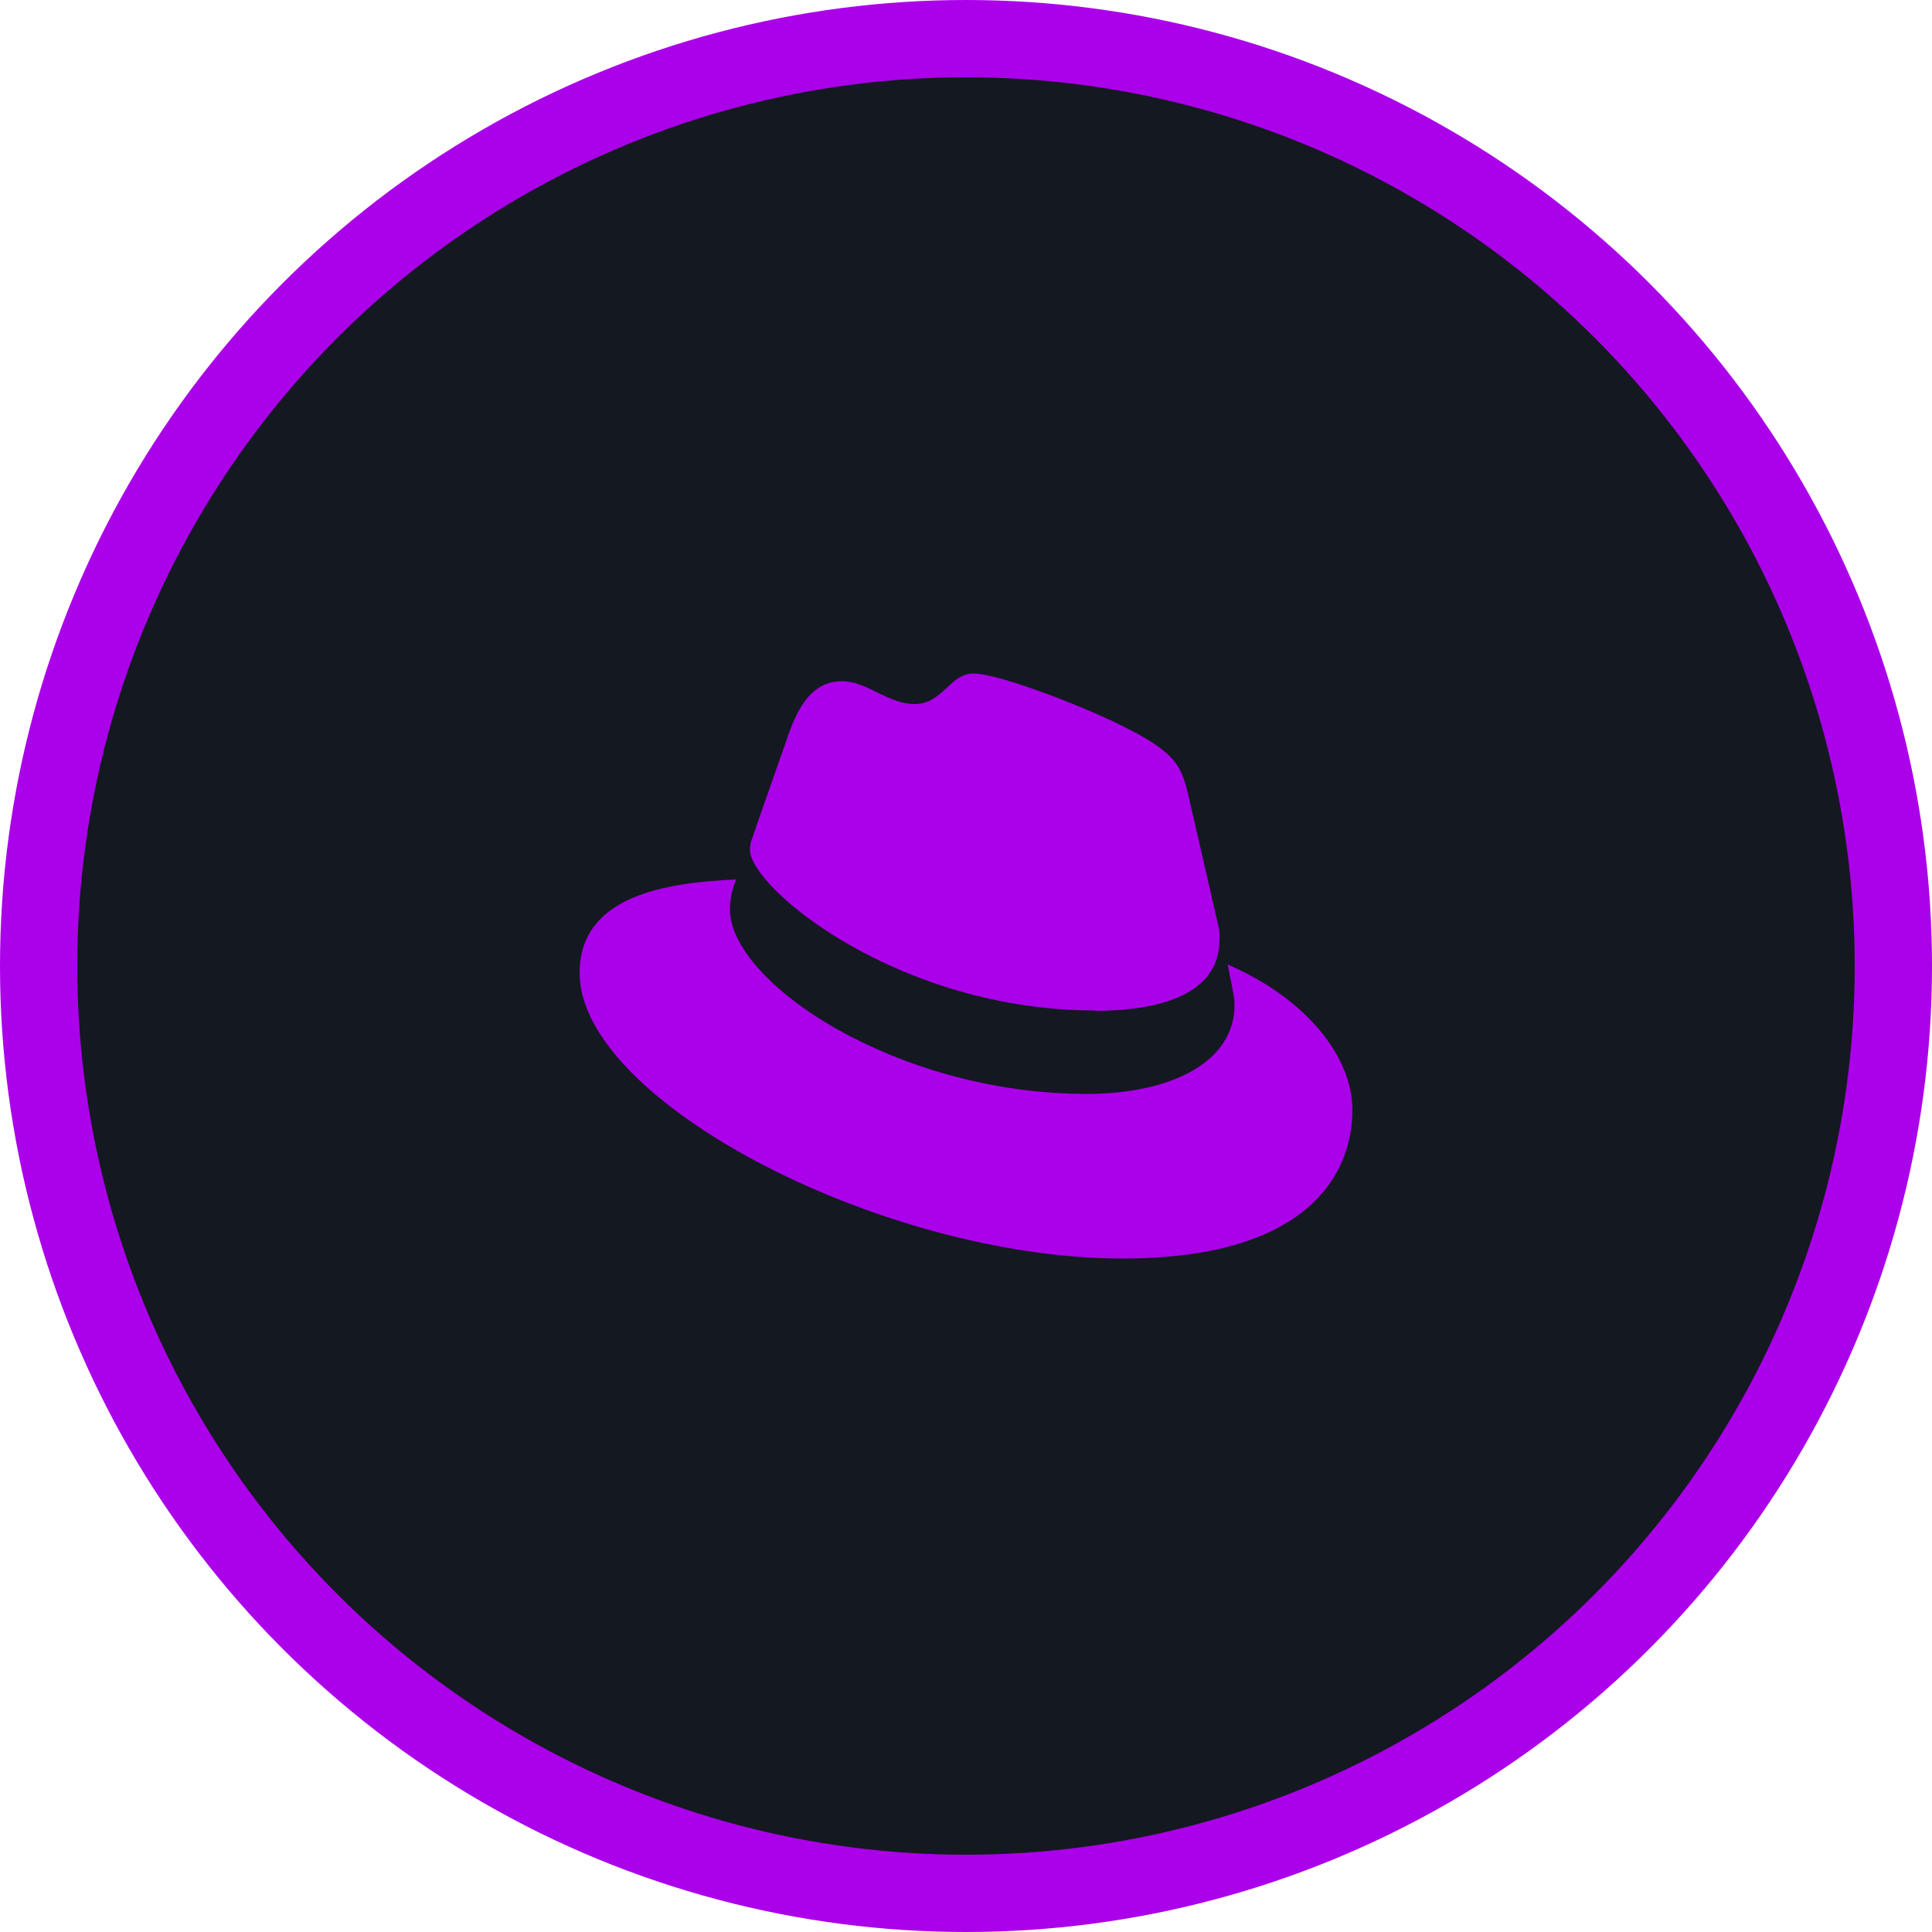
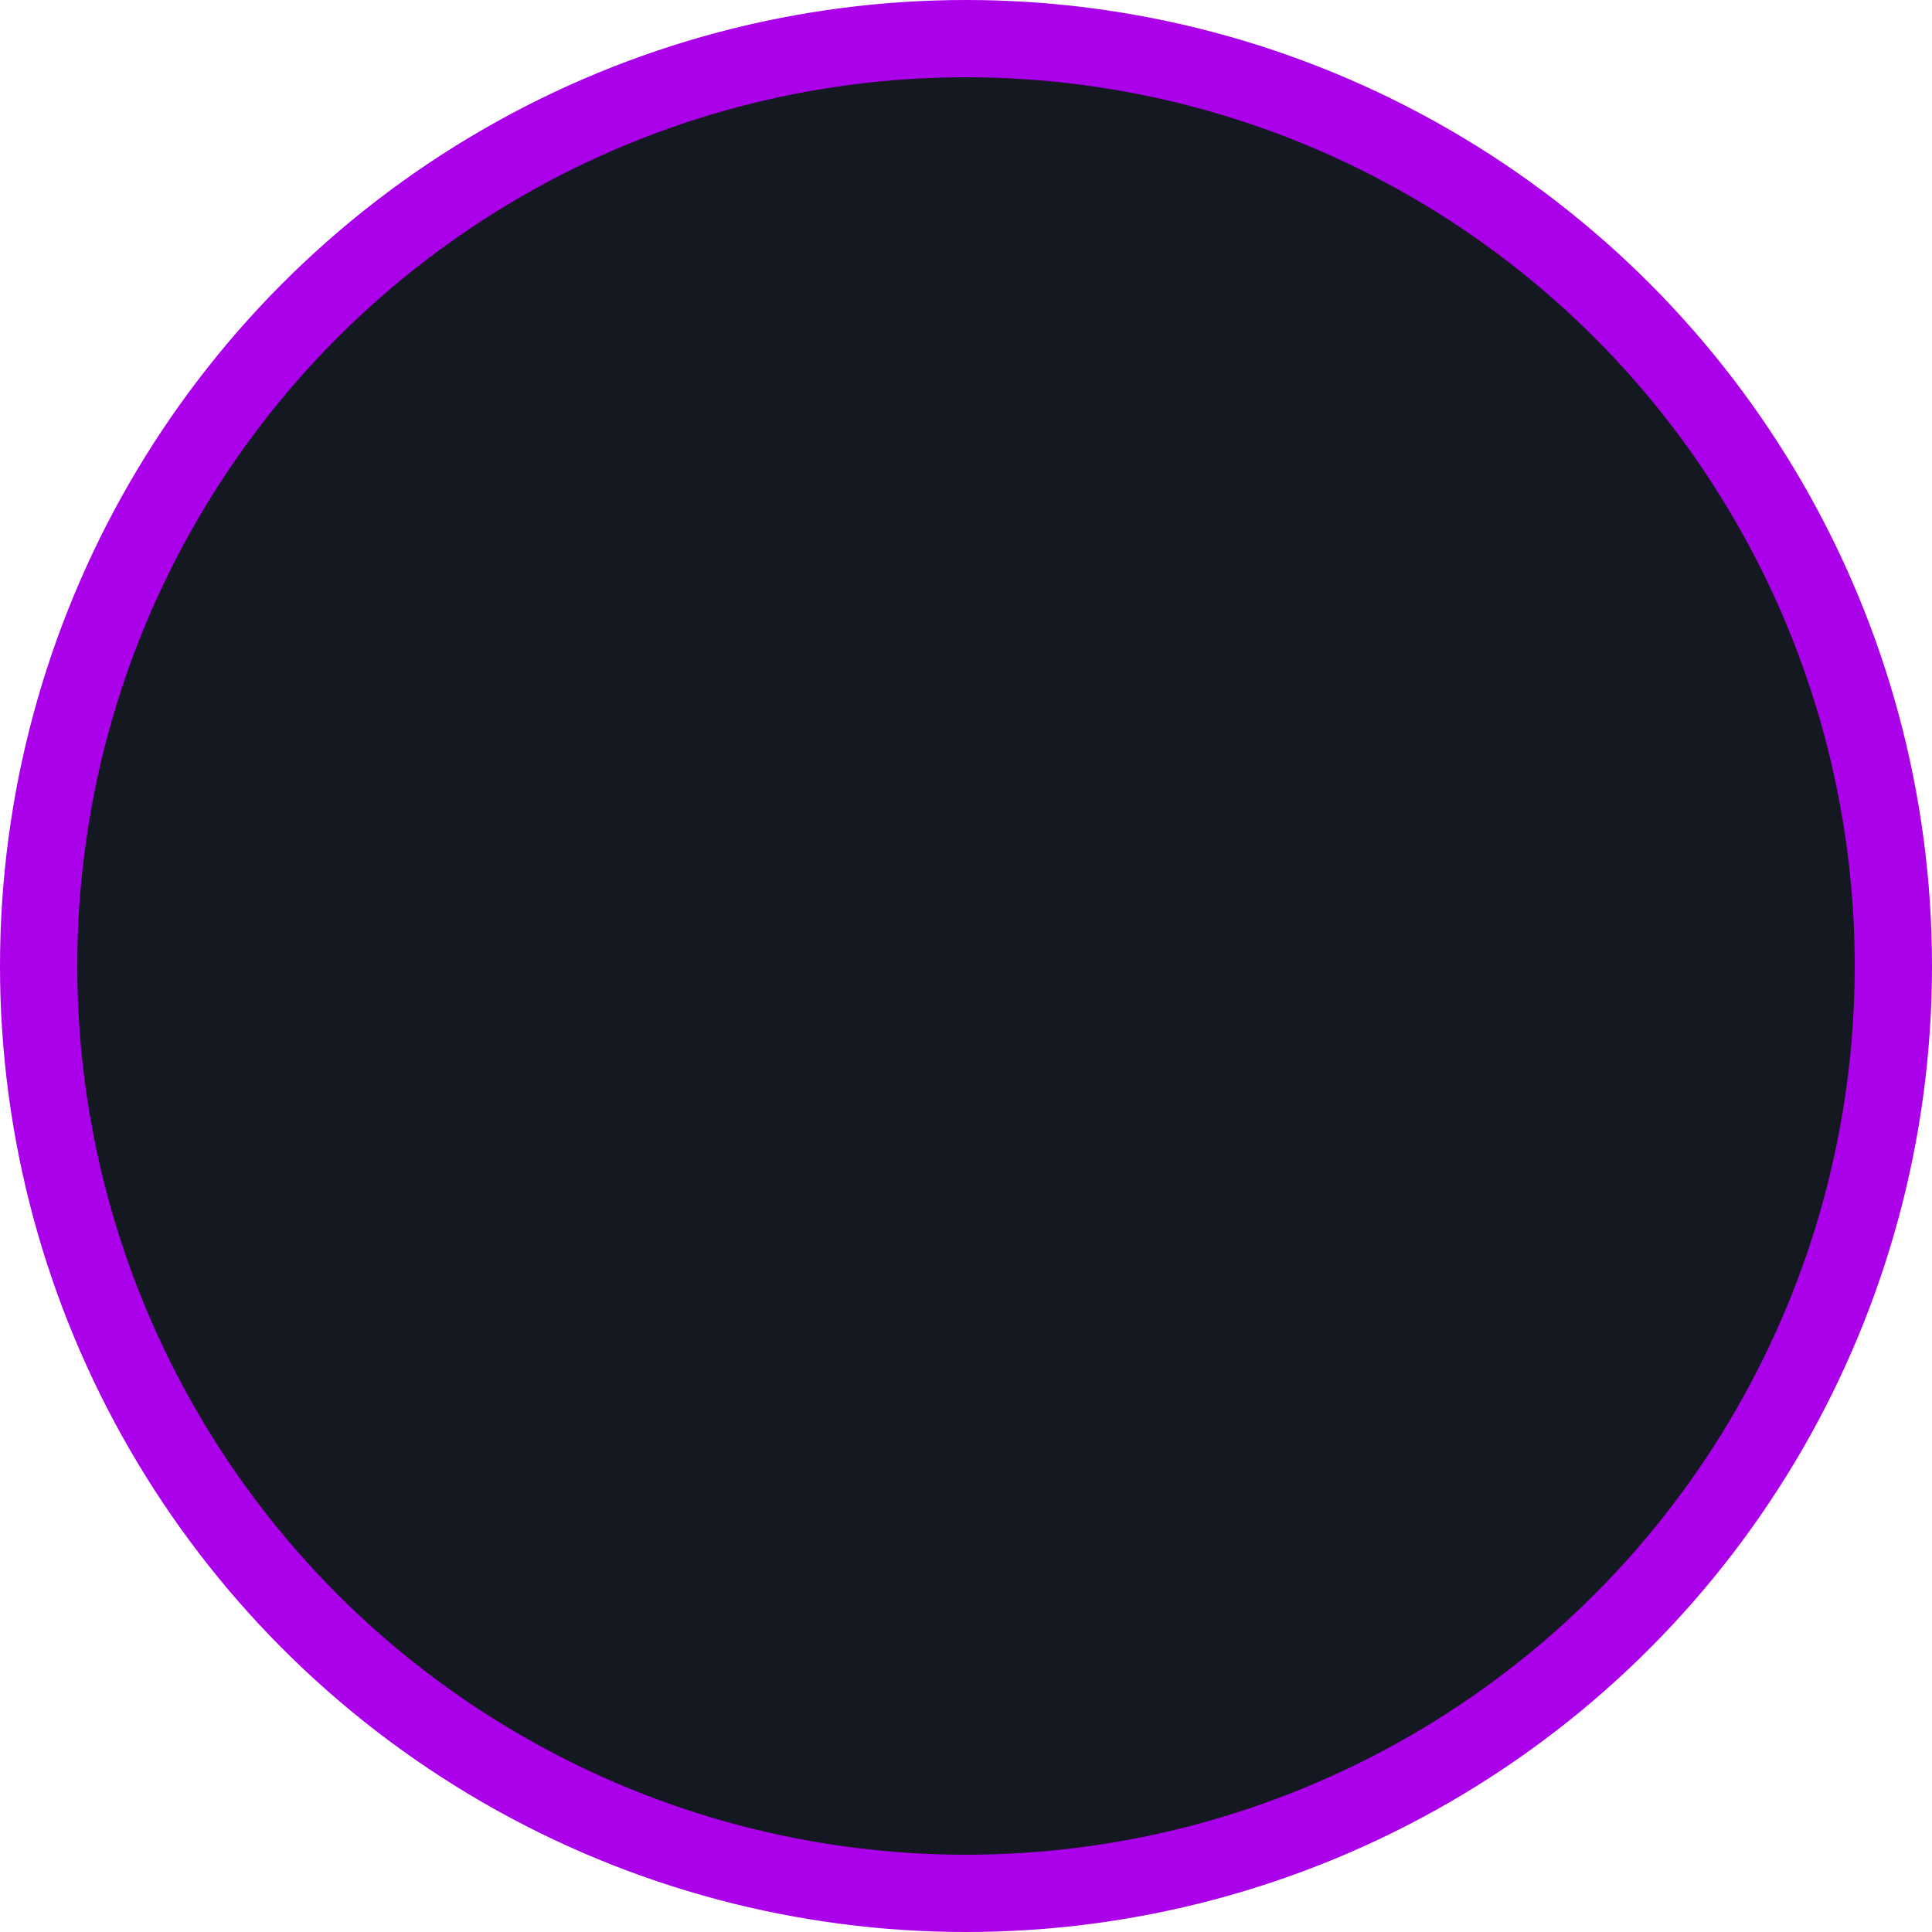
<svg xmlns="http://www.w3.org/2000/svg" width="50" height="50" viewBox="0 0 50 50" fill="none">
  <circle cx="25" cy="25" r="24" fill="#141821" stroke="#AB00EA" stroke-width="2" />
-   <path d="M28.34 26.16C29.66 26.16 31.56 25.89 31.56 24.32C31.57 24.2 31.56 24.08 31.53 23.96L30.75 20.56C30.57 19.81 30.41 19.47 29.09 18.81C28.07 18.29 25.85 17.43 25.19 17.43C24.58 17.43 24.4 18.22 23.67 18.22C22.97 18.22 22.45 17.63 21.79 17.63C21.16 17.63 20.75 18.06 20.43 18.94C20.43 18.94 19.55 21.44 19.43 21.8C19.42 21.87 19.41 21.93 19.41 22C19.41 22.97 23.23 26.15 28.34 26.15M31.77 24.96C31.95 25.82 31.95 25.91 31.95 26C31.95 27.5 30.29 28.31 28.12 28.31C23.2 28.31 18.89 25.43 18.89 23.53C18.89 23.26 18.95 23 19.05 22.76C17.28 22.84 15 23.16 15 25.18C15 28.5 22.84 32.57 29.05 32.57C33.81 32.57 35 30.42 35 28.72C35 27.38 33.85 25.86 31.77 24.96Z" fill="#AB00EA" />
</svg>